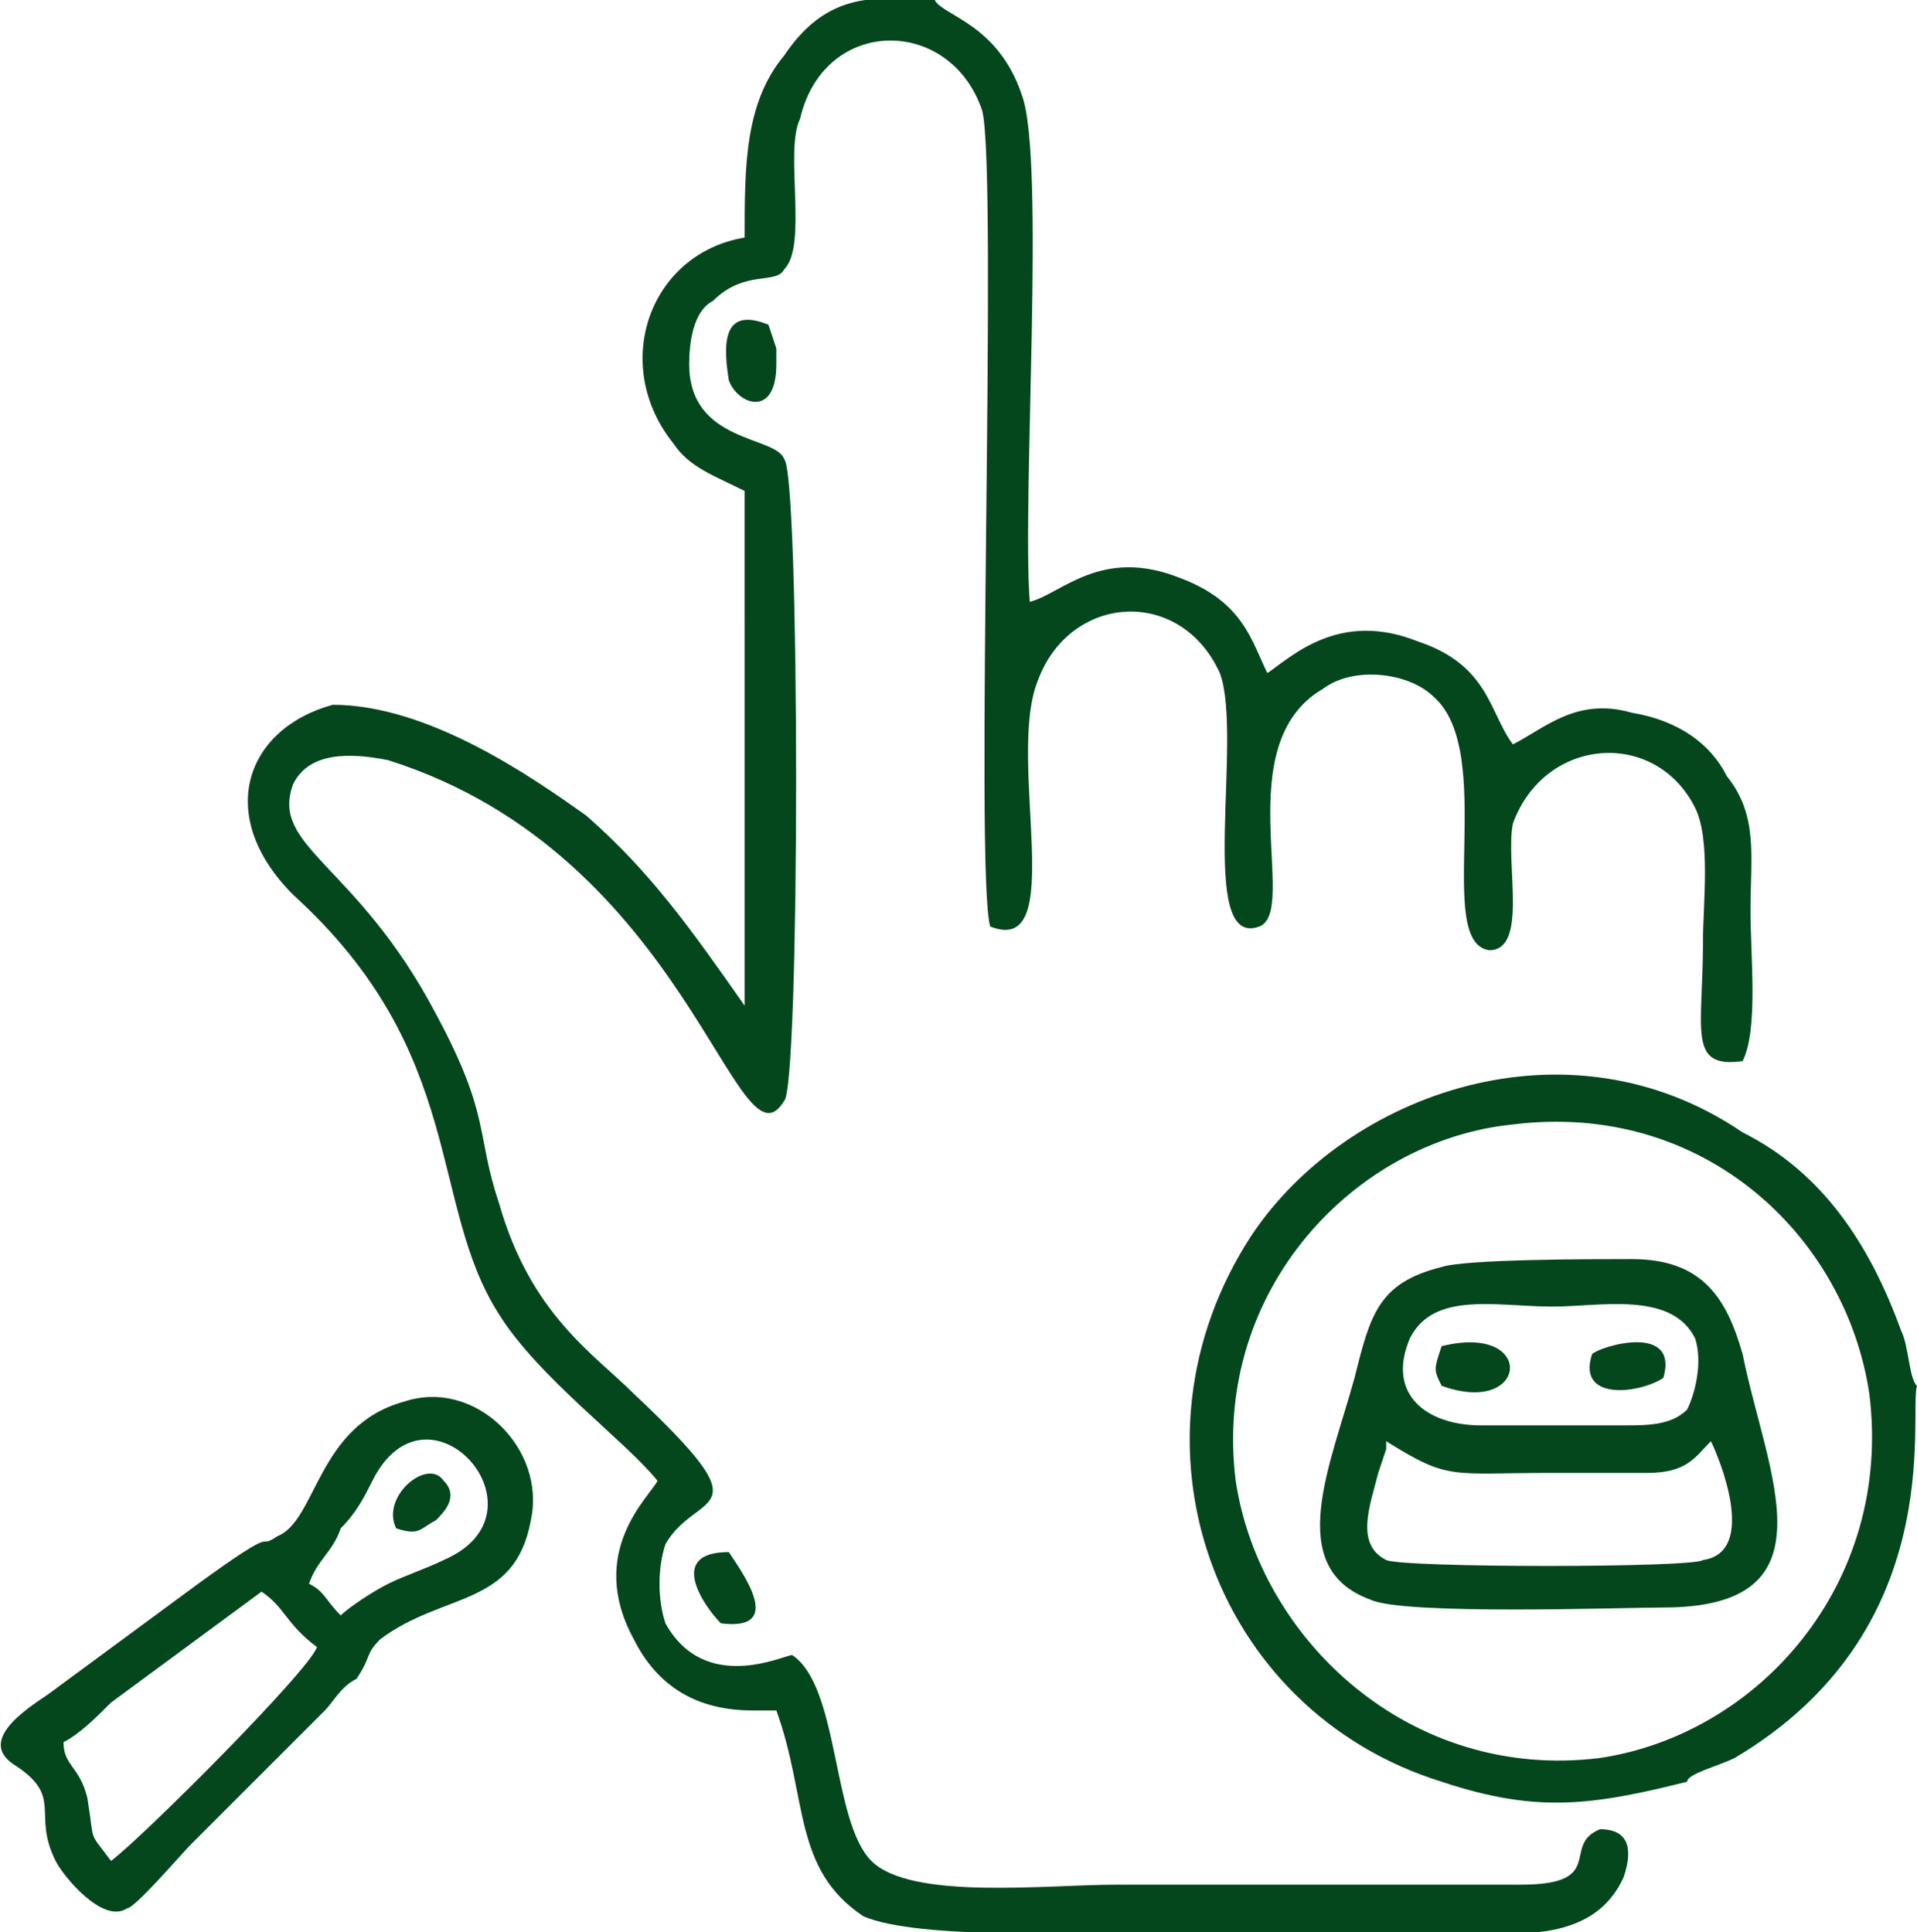
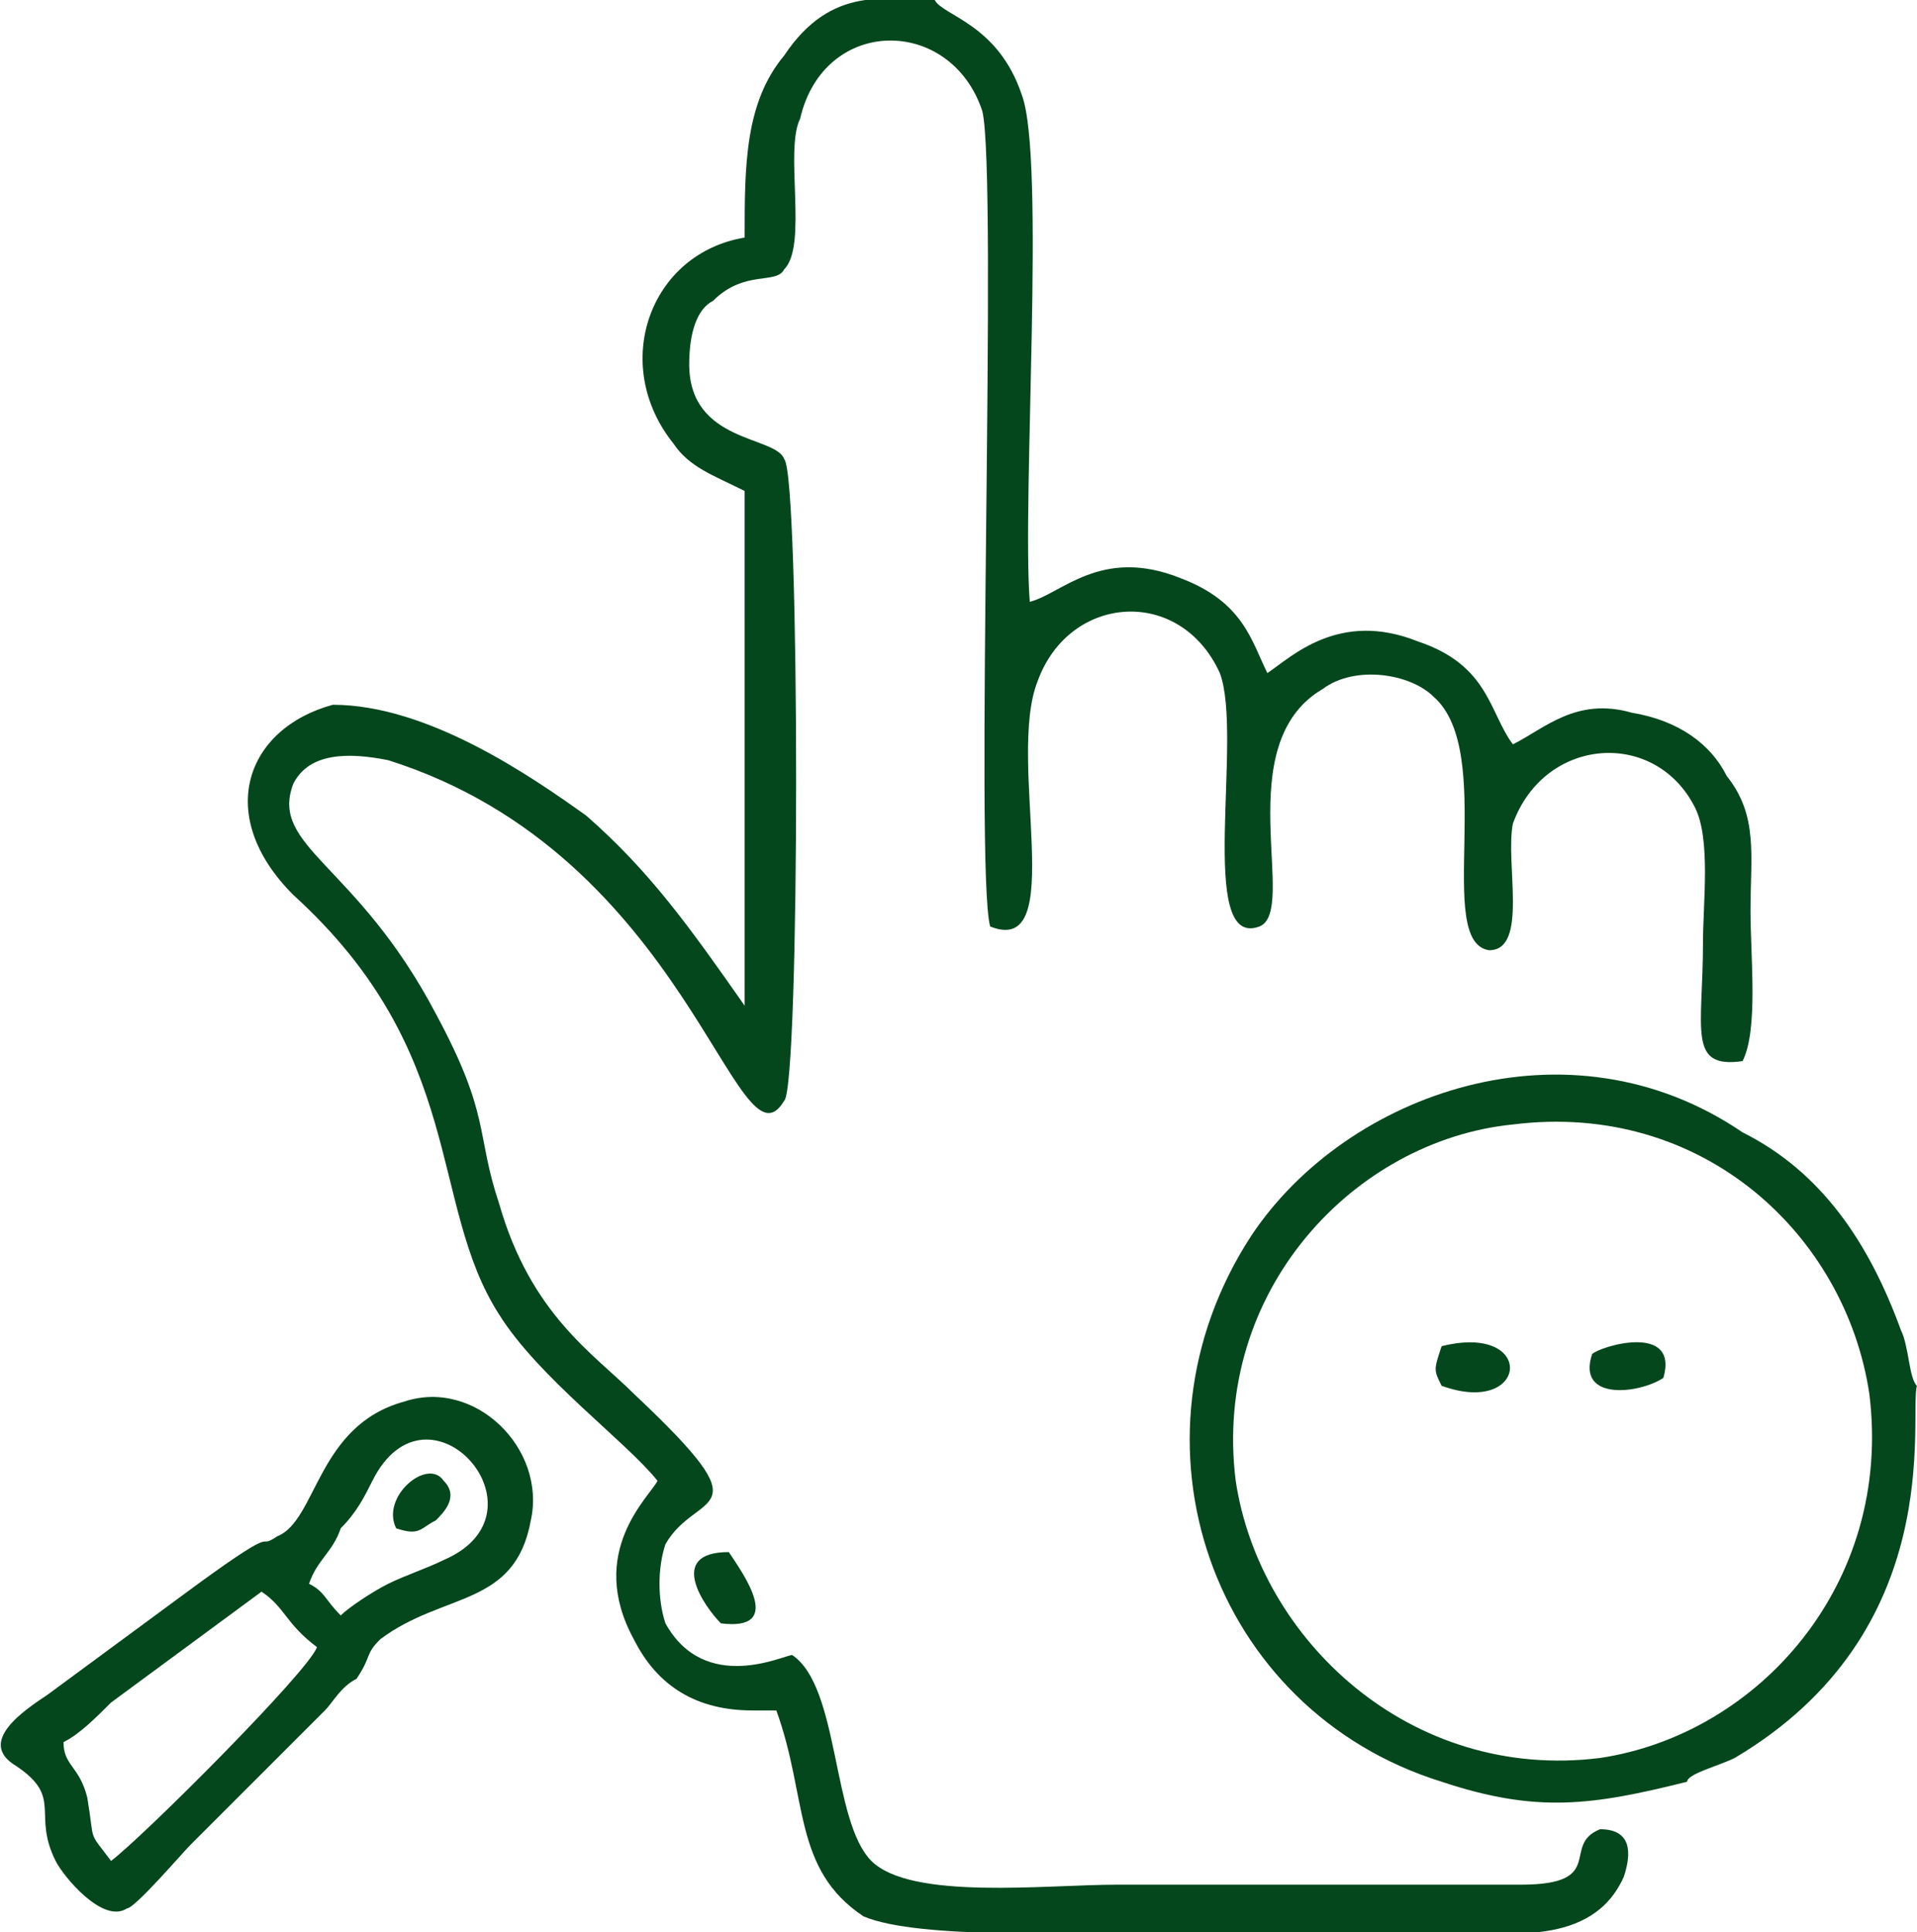
<svg xmlns="http://www.w3.org/2000/svg" xml:space="preserve" width="16.797mm" height="16.933mm" version="1.1" style="shape-rendering:geometricPrecision; text-rendering:geometricPrecision; image-rendering:optimizeQuality; fill-rule:evenodd; clip-rule:evenodd" viewBox="0 0 242 244">
  <defs>
    <style type="text/css">
   
    .fil0 {fill:#04471C}
   
  </style>
  </defs>
  <g id="Layer_x0020_1">
    <g id="_2604214113104">
      <path class="fil0" d="M94 78l0 49c-7,-10 -12,-17 -20,-24 -7,-5 -20,-14 -32,-14 -11,3 -15,14 -5,24 22,20 17,39 26,53 5,8 16,16 20,21 -1,2 -9,9 -3,20 3,6 8,9 15,9l3 0c4,11 2,20 11,26 7,3 28,2 37,2 12,0 24,0 37,0 7,0 18,2 22,-7 1,-3 1,-6 -3,-6 -5,2 1,7 -10,7l-51 0c-9,0 -26,2 -31,-3 -5,-5 -4,-22 -10,-26 -1,0 -11,5 -16,-4 -1,-3 -1,-7 0,-10 4,-7 13,-3 -4,-19 -5,-5 -13,-10 -17,-24 -3,-9 -1,-11 -8,-24 -10,-19 -21,-21 -18,-29 2,-4 7,-4 12,-3 38,12 44,53 50,43 2,-2 2,-79 0,-81 -1,-3 -12,-2 -12,-12 0,-4 1,-7 3,-8 4,-4 8,-2 9,-4 3,-3 0,-15 2,-19 3,-13 19,-13 23,-1 2,8 -1,96 1,103 10,4 2,-21 6,-31 4,-11 18,-12 23,-1 3,8 -3,35 5,32 5,-2 -4,-23 8,-30 4,-3 11,-2 14,1 8,7 0,31 7,32 5,0 2,-11 3,-16 4,-11 18,-12 23,-2 2,4 1,12 1,17 0,11 -2,16 5,15 2,-4 1,-13 1,-19 0,-7 1,-12 -3,-17 -2,-4 -6,-7 -12,-8 -7,-2 -11,2 -15,4 -3,-4 -3,-10 -12,-13 -10,-4 -16,2 -19,4 -2,-4 -3,-9 -11,-12 -10,-4 -15,2 -19,3 -1,-13 2,-56 -1,-64 -3,-9 -10,-10 -11,-12 -6,0 -13,-2 -19,7 -5,6 -5,14 -5,23 -12,2 -17,16 -9,26 2,3 5,4 9,6l0 16z" />
      <path class="fil0" d="M191 142c24,-3 42,14 45,34 3,24 -14,43 -34,46 -24,3 -43,-15 -46,-35 -3,-24 15,-43 35,-45zm22 83c0,-1 4,-2 6,-3 27,-16 22,-43 23,-47 -1,-1 -1,-5 -2,-7 -4,-11 -10,-20 -20,-25 -22,-15 -50,-5 -62,13 -17,26 -5,60 24,69 12,4 19,3 31,0z" />
-       <path class="fil0" d="M175 182c8,5 8,4 21,4 4,0 8,0 12,0 5,0 6,-2 8,-4 1,2 6,14 -1,15 -1,1 -38,1 -40,0 -4,-2 -2,-7 -1,-11l1 -3c0,-1 0,0 0,-1zm12 -2c-7,0 -12,-4 -9,-11 3,-6 11,-4 18,-4 6,0 15,-2 18,4 1,3 0,7 -1,9 -2,2 -5,2 -8,2l-18 0zm-5 -20c-8,2 -9,6 -11,14 -3,11 -9,24 2,28 4,2 32,1 37,1 22,0 13,-17 10,-32 -2,-7 -5,-12 -14,-12 -5,0 -21,0 -24,1z" />
      <path class="fil0" d="M14 235c-3,-4 -2,-2 -3,-8 -1,-4 -3,-4 -3,-7 2,-1 4,-3 6,-5l19 -14c3,2 3,4 7,7 -1,3 -22,24 -26,27zm25 -35c1,-3 3,-4 4,-7 2,-2 3,-4 4,-6 7,-14 23,4 9,10 -2,1 -5,2 -7,3 -2,1 -5,3 -6,4 -2,-2 -2,-3 -4,-4zm12 -23c-11,3 -11,15 -16,17 -3,2 1,-2 -10,6l-19 14c-3,2 -9,6 -4,9 6,4 2,6 5,12 1,2 6,8 9,6 1,0 7,-7 8,-8l17 -17c1,-1 2,-3 4,-4 2,-3 1,-3 3,-5 8,-6 17,-4 19,-15 2,-9 -7,-18 -16,-15z" />
      <path class="fil0" d="M182 170c-1,3 -1,3 0,5 11,4 12,-8 0,-5z" />
-       <path class="fil0" d="M98 46l0 -2 -1 -3c-5,-2 -6,1 -5,7 1,3 6,5 6,-2z" />
      <path class="fil0" d="M92 196c-8,0 -3,7 -1,9 8,1 3,-6 1,-9z" />
      <path class="fil0" d="M210 174c2,-7 -8,-4 -9,-3 -2,6 6,5 9,3z" />
      <path class="fil0" d="M50 193c3,1 3,0 5,-1 1,-1 3,-3 1,-5 -2,-3 -8,2 -6,6z" />
    </g>
  </g>
</svg>